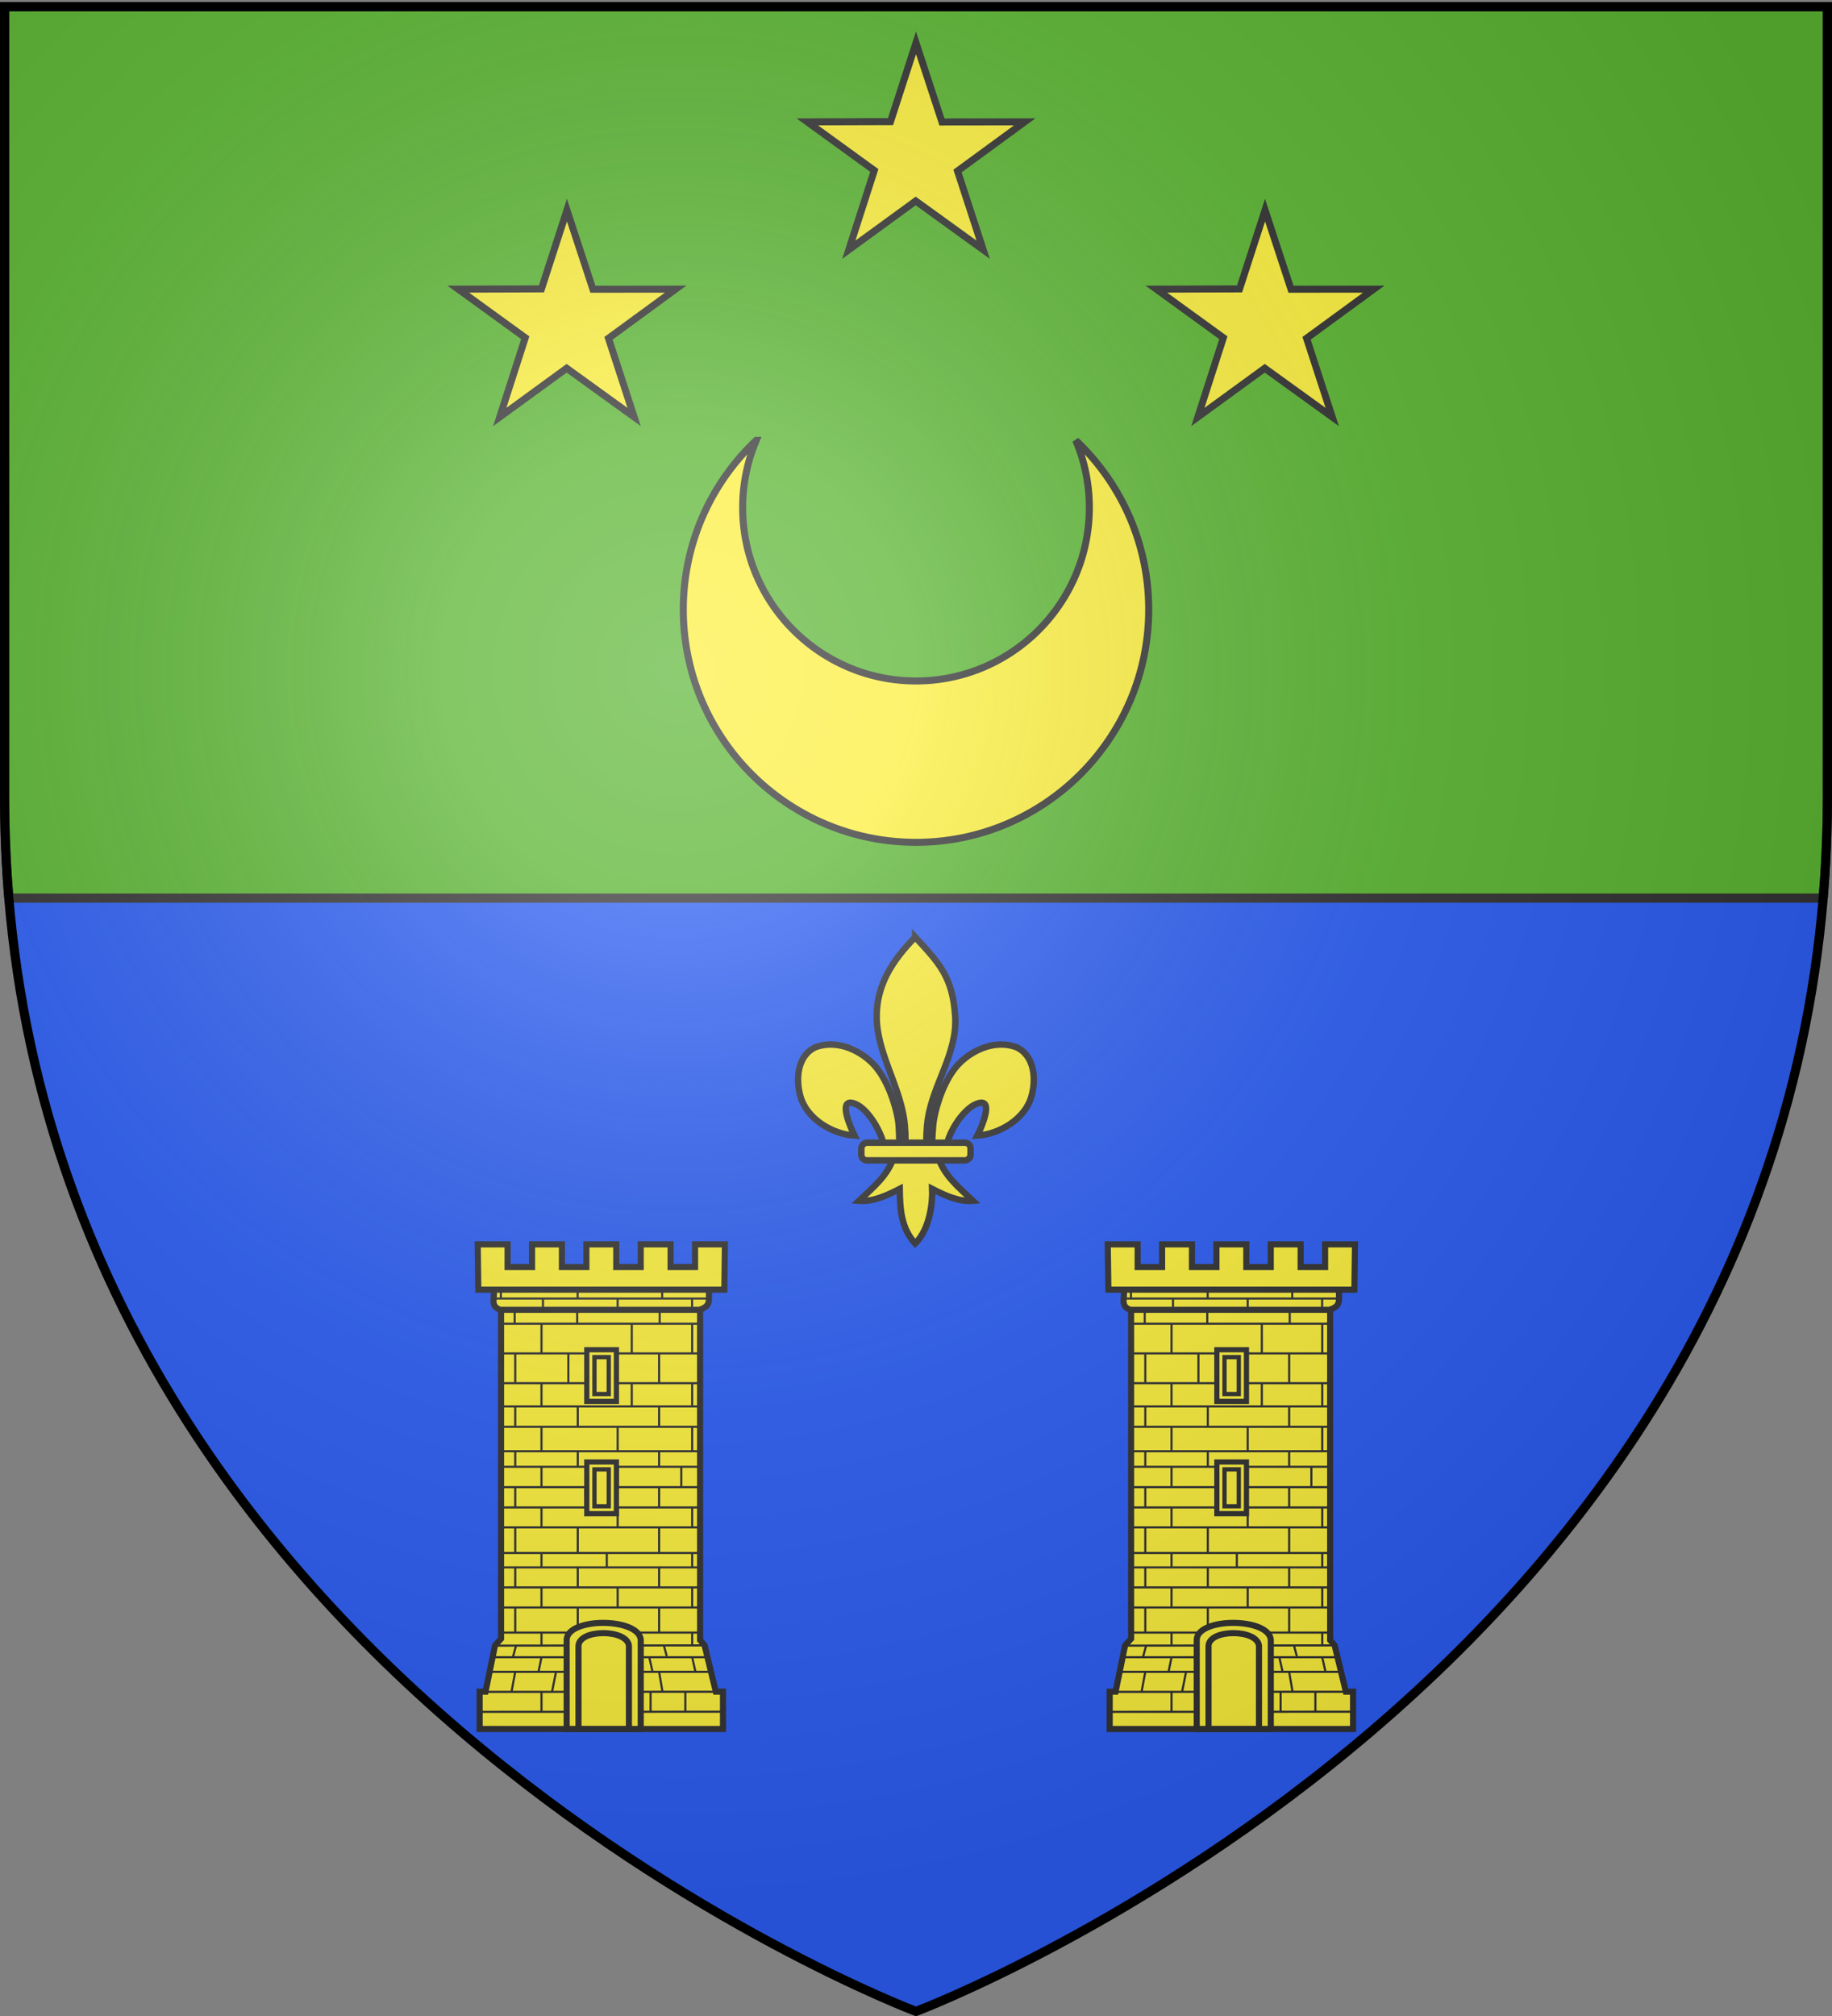
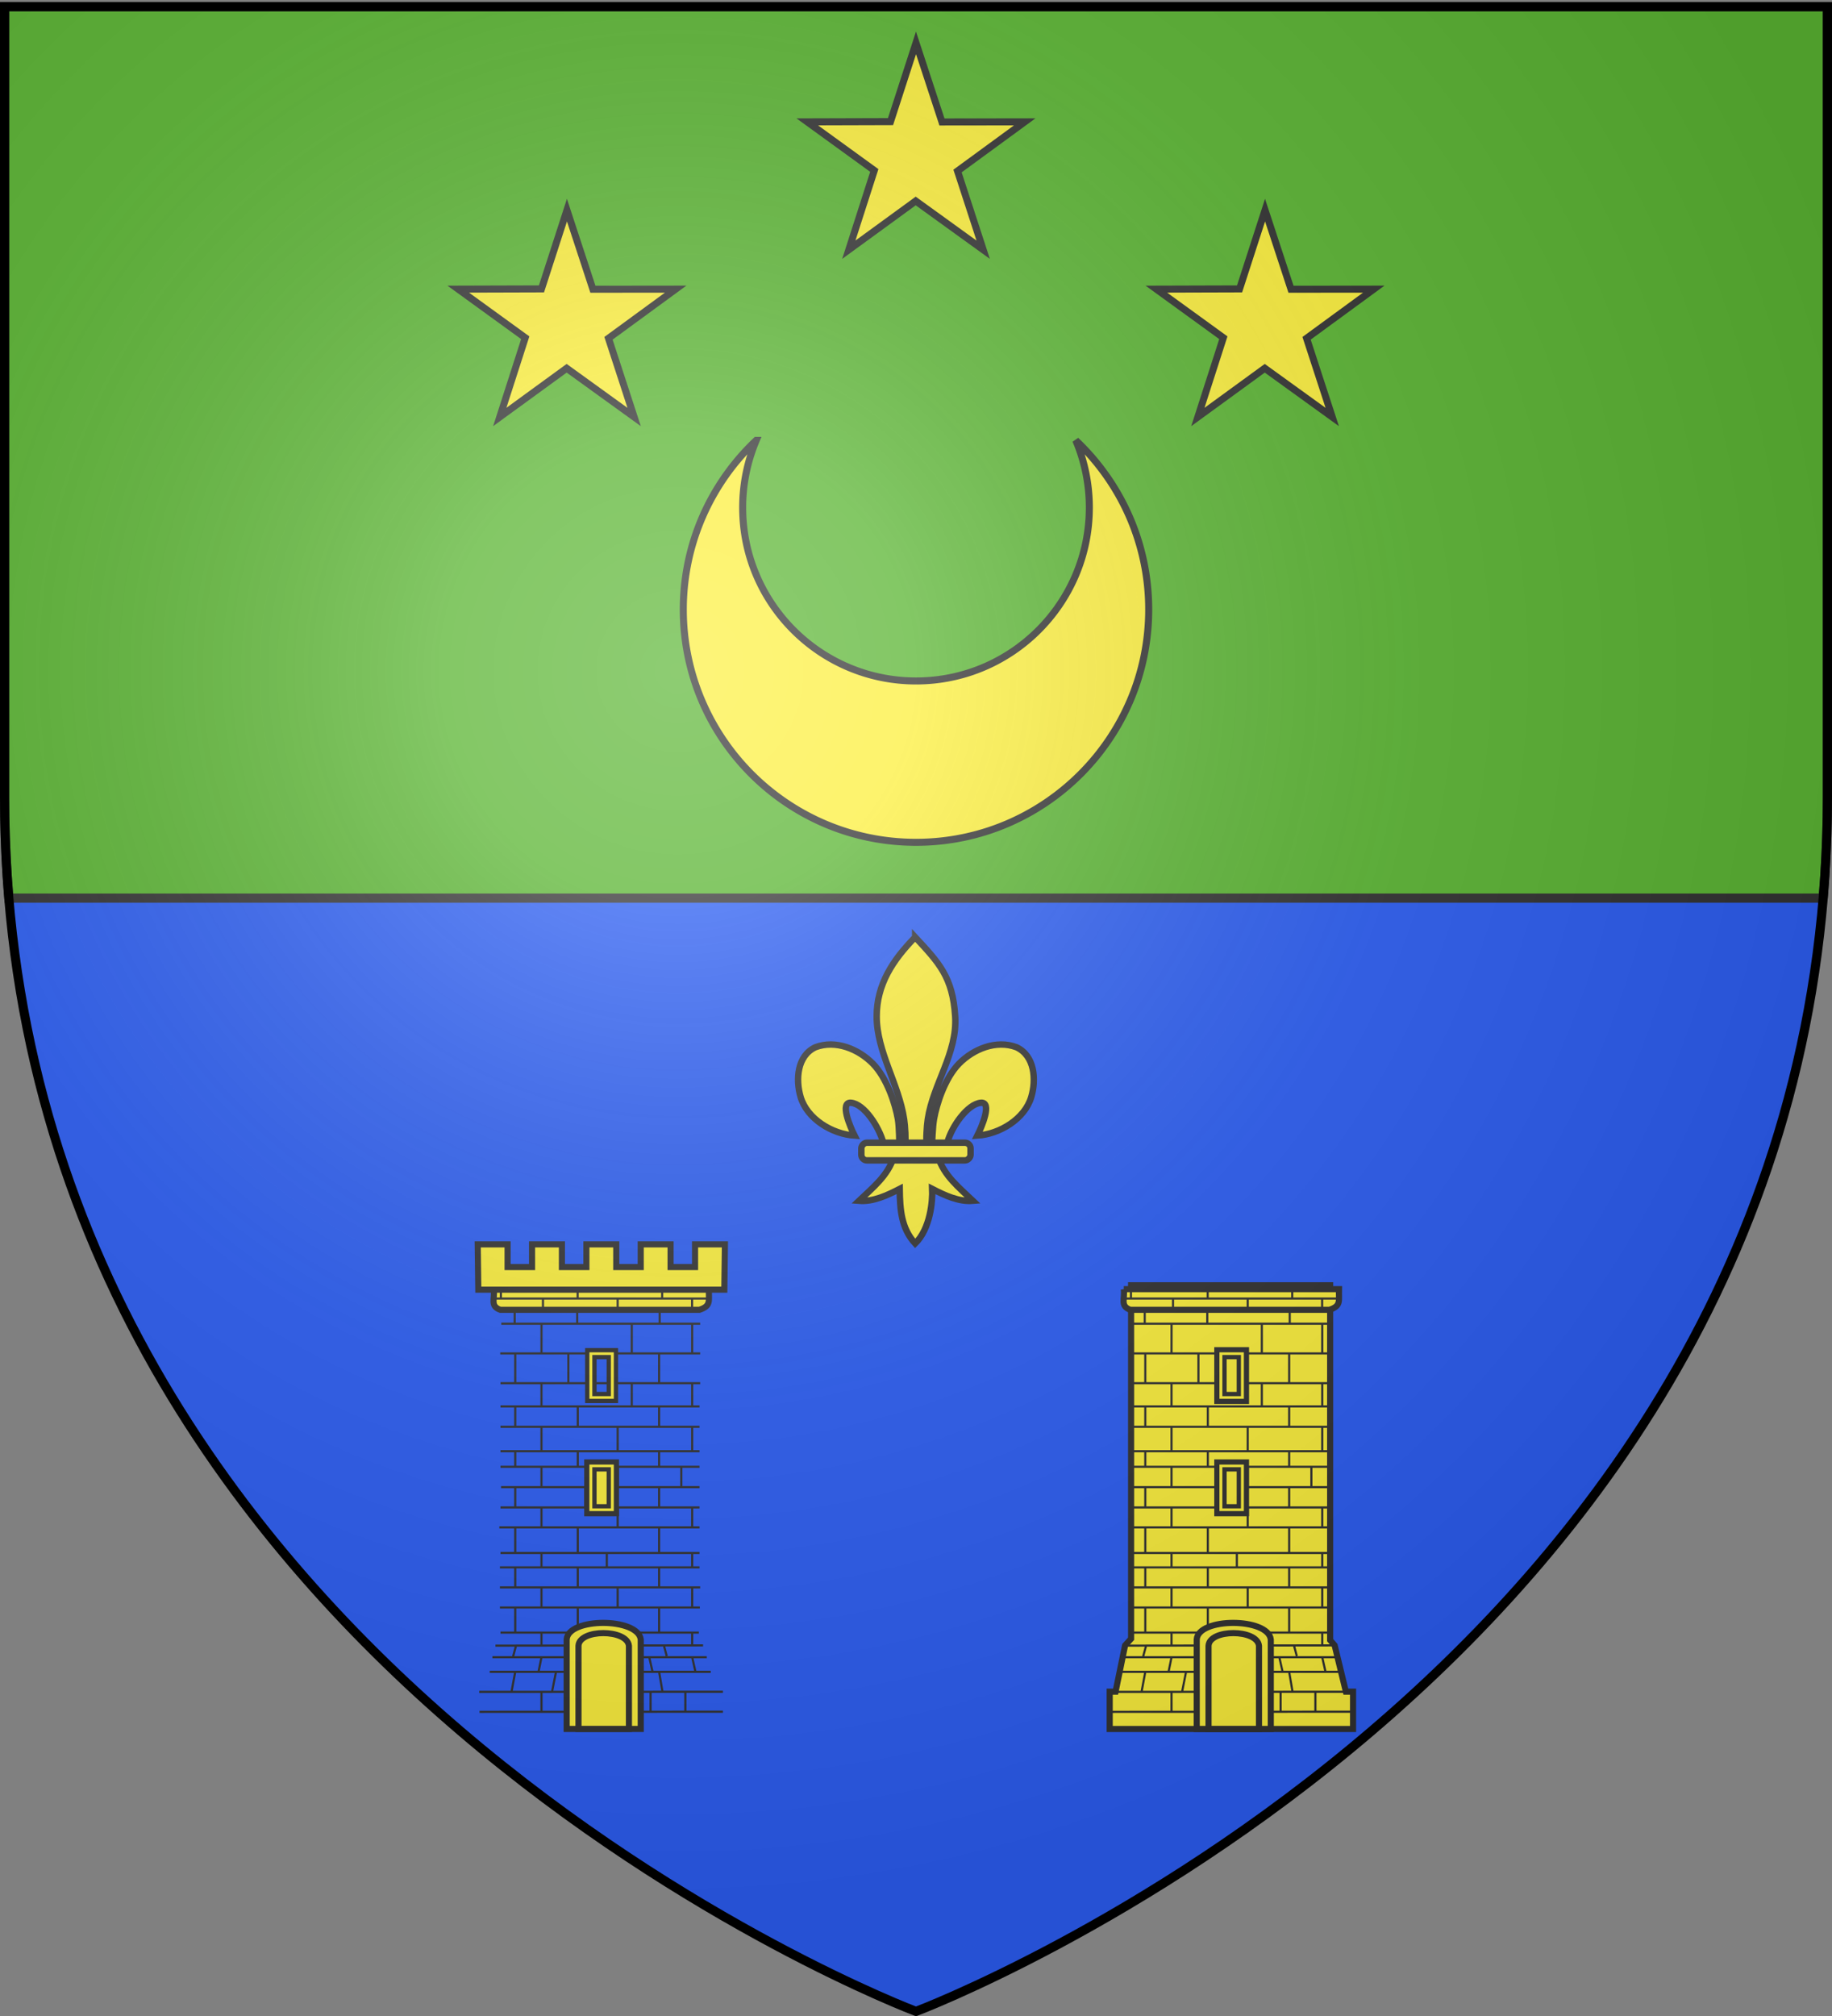
<svg xmlns="http://www.w3.org/2000/svg" xmlns:xlink="http://www.w3.org/1999/xlink" width="600" height="660" style="display:inline" version="1.0">
  <rect width="100%" height="100%" fill="#808080" stroke="none" />
  <desc>Flag of Canton of Valais (Wallis)</desc>
  <defs>
    <g id="c">
      <path id="b" d="M0 0v1h.5z" transform="rotate(18 3.157 -.5)" />
      <use xlink:href="#b" width="810" height="540" transform="scale(-1 1)" />
    </g>
    <g id="d">
      <use xlink:href="#c" width="810" height="540" transform="rotate(72)" />
      <use xlink:href="#c" width="810" height="540" transform="rotate(144)" />
    </g>
    <radialGradient xlink:href="#a" id="e" cx="221.445" cy="226.331" r="300" fx="221.445" fy="226.331" gradientTransform="matrix(1.353 0 0 1.349 -77.63 -85.747)" gradientUnits="userSpaceOnUse" />
    <linearGradient id="a">
      <stop offset="0" style="stop-color:white;stop-opacity:.314" />
      <stop offset=".19" style="stop-color:white;stop-opacity:.251" />
      <stop offset=".6" style="stop-color:#6b6b6b;stop-opacity:.125" />
      <stop offset="1" style="stop-color:black;stop-opacity:.125" />
    </linearGradient>
  </defs>
  <g style="display:inline">
    <path d="M300 658.5s298.5-112.32 298.5-397.772V2.176H1.5v258.552C1.5 546.18 300 658.5 300 658.5" style="opacity:1;fill:#2b5df2;fill-opacity:1;fill-rule:evenodd;stroke:none;stroke-width:1px;stroke-linecap:butt;stroke-linejoin:miter;stroke-opacity:1;display:inline" />
    <path d="M1.5 2.188v258.53c0 11.38.495 22.48 1.406 33.313h594.188a397 397 0 0 0 1.406-33.312V2.188z" style="display:inline;opacity:1;fill:#5ab532;fill-opacity:1;fill-rule:evenodd;stroke:#313131;stroke-width:3;stroke-linecap:butt;stroke-linejoin:miter;stroke-opacity:1;stroke-miterlimit:4;stroke-dasharray:none" />
    <g style="stroke:#313131;stroke-opacity:1;stroke-width:2.3;stroke-miterlimit:4;stroke-dasharray:none">
      <path d="m295.27 14.032 8.501 25.899 27.102-.032-22.004 16.089 8.405 25.766-22.1-15.956-21.908 15.956 8.345-25.95-21.945-15.905 27.259-.082zM180.952 68.794l8.502 25.899 27.102-.032-22.004 16.089 8.404 25.765-22.1-15.955-21.908 15.955 8.345-25.95-21.944-15.904 27.258-.082zM409.587 68.794l8.502 25.899 27.102-.032-22.005 16.089 8.405 25.765-22.1-15.955-21.908 15.955 8.345-25.95-21.944-15.904 27.258-.082z" style="fill:#fcef3c;fill-opacity:1;stroke:#313131;stroke-width:2.3;stroke-miterlimit:4;stroke-dasharray:none;stroke-dashoffset:0;stroke-opacity:1" transform="translate(4.73)" />
    </g>
    <g style="stroke:#313131;stroke-opacity:1;stroke-width:5.823;stroke-miterlimit:4;stroke-dasharray:none">
      <g style="display:inline;stroke:#313131;stroke-opacity:1;stroke-width:5.823;stroke-miterlimit:4;stroke-dasharray:none">
        <path d="M563.348 435.172" style="fill:#fff;fill-opacity:1;fill-rule:evenodd;stroke:#313131;stroke-width:5.823;stroke-linecap:butt;stroke-linejoin:miter;stroke-miterlimit:4;stroke-dasharray:none;stroke-opacity:1;display:inline" transform="matrix(.361 0 0 .361 82.283 137.477)" />
        <g style="stroke:#313131;stroke-width:7.997;stroke-miterlimit:4;stroke-dasharray:none;stroke-opacity:1;display:inline" transform="matrix(.263 0 0 .263 312.384 498.805)">
          <path d="M-48.097-730.047C-18.635-698.2-1.31-680.639 1.716-631.226c2.8 45.728-27.63 83.959-34.188 128.188-1.244 8.39-2.311 25.513-1.187 32.458.832 5.143 3.392 20.855 6.187 1.414.575-3.999.987-24.06 2.75-34.247 3.212-18.561 13.498-51.199 31.344-69.281 17.838-18.075 46.104-29.799 71.312-20.344 22.84 10.538 25 40.3 18.5 62.062-8.138 27.256-39.24 46.12-67.125 47.97 5.526-10.927 18.75-42.114 4.407-40.876-16.603 1.433-36.463 29.681-41.633 49.06-1.947 7.297-1.16 18.627-11.586 18.159 6.875 23.228 26.28 38.598 43.281 54.812-17.722 1.474-35.255-6.867-50.719-14.812.654 15.925-2.437 49.567-21.156 67.937-17.375-18.916-18.956-41.986-19.281-67.937-15.463 7.945-32.996 16.286-50.719 14.812 17.001-16.214 36.407-31.584 43.281-54.812-10.425.468-11.052-10.155-13-17.453-5.17-19.377-23.616-48.333-40.218-49.766-14.344-1.238-1.12 29.949 4.406 40.875-27.884-1.848-58.986-20.713-67.125-47.969-6.499-21.762-4.34-51.524 18.5-62.062 25.208-9.455 53.474 2.27 71.312 20.344 17.846 18.082 28.132 50.72 31.344 69.281 1.763 10.187 1.468 28.834 2.043 32.833 2.796 19.441 6.062 5.143 6.895 0 1.124-6.945.056-24.069-1.188-32.458-6.559-44.23-34.109-84.015-34.187-128.188-.07-39.886 19.983-70.234 47.937-98.82z" style="fill:#fcef3c;fill-opacity:1;fill-rule:evenodd;stroke:#313131;stroke-width:7.997;stroke-linecap:butt;stroke-linejoin:miter;stroke-miterlimit:4;stroke-dasharray:none;stroke-opacity:1" />
          <rect width="136" height="22" x="-20.841" y="-474.154" rx="7.012" ry="7.012" style="fill:#fcef3c;fill-opacity:1;fill-rule:evenodd;stroke:#313131;stroke-width:7.997;stroke-linejoin:round;stroke-miterlimit:4;stroke-dasharray:none;stroke-opacity:1" transform="scale(-1 1)" />
        </g>
      </g>
    </g>
    <g style="stroke:#313131;stroke-opacity:1;stroke-width:2;stroke-miterlimit:4;stroke-dasharray:none">
      <g style="stroke:#313131;stroke-width:2.213;stroke-miterlimit:4;stroke-dasharray:none;stroke-opacity:1">
        <path d="M434.999 128.727v127.999l-2.18 2.41-3.442 16.75h-2.13v13.525h88.164v-13.525h-2.599l-4.063-16.75-1.635-1.89V128.726z" style="fill:#fcef3c;fill-opacity:1;stroke:#313131;stroke-width:2.213;stroke-miterlimit:4;stroke-dasharray:none;stroke-opacity:1" transform="matrix(.904 0 0 .904 -22.793 304.411)" />
        <path d="M432.345 130.126h77.968c-.12 4.283.866 6.033-3.42 7.476h-72.197c-3.824-1.392-1.842-4.067-2.35-7.476z" style="fill:#fcef3c;fill-opacity:1;stroke:#313131;stroke-width:2.213;stroke-miterlimit:4;stroke-dasharray:none;stroke-opacity:1" transform="matrix(.904 0 0 .904 -22.793 304.411)" />
-         <path d="m426.55 113.906.215 16.411h89.132l.21-16.41h-10.819v8.207h-8.865v-8.208h-10.82v8.208h-8.865v-8.208H465.92v8.208h-8.865v-8.208h-10.82v8.208h-8.865v-8.208z" style="fill:#fcef3c;fill-opacity:1;stroke:#313131;stroke-width:2.213;stroke-miterlimit:4;stroke-dasharray:none;stroke-opacity:1" transform="matrix(.904 0 0 .904 -22.793 304.411)" />
        <path d="M431.862 263.423h77.669m-78.625 5.292h80.059m-83.882 7.262 88.303-.05m-88.184 7.275 88.184-.05m-75.244-14.437-1.345 7.211m16.112-7.211-1.434 7.211m-3.826 0v7.225m0-19.728-1.076 5.292m40.602 7.211v7.225m-.478-19.728 1.195 5.292m2.372 0 1.226 7.211m8.277 0v7.225m2.478-19.728 1.195 5.292m-70.645-14.211h71.868M438.3 130.037h71.829m-77.789 3.483h77.071m-74.92 3.837h72.65m-72.052 5.291h72.052m-72.437 10.748h72.437m-72.346 10.784h72.346m-72.346 8.415h72.107m-72.107 7.373h72.107m-72.107 8.849h72.107m-72.107 5.639h72.107m-71.9 7.372h71.9m-72.107 7.341h72.107m-72.52 7.23h72.52m-72.107 9.267h72.107m-72.313 5.213h72.313m-72.313 7.25h72.552m-72.552 7.281h72.433m-72.076-115.373v3.483m4.99 3.672v5.396m.206 10.808v10.784m0 8.415v7.373m0 8.849v5.639m0 7.372v7.341m0 7.23v9.267m0 5.213v7.25m0 7.281v9.094m.359 4.45-1.195 4.416m23.438-133.333v3.483m-.153 3.672v5.396m-3.2 10.808v10.784m3.406 8.415v7.373m0 8.849v5.639m2.77 7.372v7.341m-2.77 7.23v9.267m0 5.213v7.25m0 7.281v9.094m0 4.45v4.021M450.188 133.52v3.739m-.528 5.393-.011 10.744m0 10.784v8.415m0 7.373v8.849m0 5.639v7.372m0 7.341v7.23m0 9.267v5.213m0 7.25v7.281m0 9.094v4.45m27.603-125.434v3.739m5.11 5.393v10.744m0 10.784v8.415m-5.11 7.373v8.849m0 5.639v7.372m0 7.341v7.23m-3.936 9.267v5.213m3.936 7.25v7.281m0 9.094v4.45m16.122-128.917v3.483m-.903 3.672v5.396m-.207 10.808v10.784m0 8.415v7.373m0 8.849v5.639m0 7.372v7.341m0 7.23v9.267m0 5.213v7.25m0 7.281v9.094m1.683 4.45 1.075 4.021m9.186-129.455v3.739m.037 5.393v10.744m0 10.784v8.415m0 7.373v8.849m-3.936 5.639v7.372m3.936 7.341v7.23m0 9.267v5.213m0 7.25v7.281m0 9.094v4.45m-71.277.266 75.218-.098" style="fill:#fcef3c;fill-opacity:1;fill-rule:evenodd;stroke:#313131;stroke-width:.775;stroke-linecap:butt;stroke-linejoin:miter;stroke-miterlimit:4;stroke-dasharray:none;stroke-opacity:1" transform="matrix(.904 0 0 .904 -22.793 304.411)" />
        <path d="M466.233 152.228v18.394h10.395v-18.394z" style="fill:#fcef3c;fill-opacity:1;stroke:#313131;stroke-width:2.213;stroke-miterlimit:4;stroke-dasharray:none;stroke-opacity:1" transform="matrix(.904 0 0 .904 -22.793 304.411)" />
        <path d="M466.233 152.228v18.394h10.395v-18.394zm2.608 2.514h5.18v13.366h-5.18z" style="fill:#fcef3c;fill-opacity:1;stroke:#313131;stroke-width:1.549;stroke-miterlimit:4;stroke-dasharray:none;stroke-opacity:1" transform="matrix(.904 0 0 .904 -22.793 304.411)" />
        <path d="M466.233 192.875v18.393h10.395v-18.393z" style="fill:#fcef3c;fill-opacity:1;stroke:#313131;stroke-width:2.213;stroke-miterlimit:4;stroke-dasharray:none;stroke-opacity:1" transform="matrix(.904 0 0 .904 -22.793 304.411)" />
        <path d="M466.233 192.875v18.393h10.395v-18.393zm2.608 2.514h5.18v13.365h-5.18z" style="fill:#fcef3c;fill-opacity:1;stroke:#313131;stroke-width:1.549;stroke-miterlimit:4;stroke-dasharray:none;stroke-opacity:1" transform="matrix(.904 0 0 .904 -22.793 304.411)" />
        <path d="M458.775 256.99c.477-8.022 25.881-7.99 26.835 0v32.403h-26.835z" style="fill:#fcef3c;fill-opacity:1;stroke:#313131;stroke-width:2.213;stroke-miterlimit:4;stroke-dasharray:none;stroke-opacity:1" transform="matrix(.904 0 0 .904 -22.793 304.411)" />
        <path d="M481.331 289.383h-18.277v-30.107c.325-6.13 17.627-6.105 18.277 0z" style="fill:#fcef3c;fill-opacity:1;stroke:#313131;stroke-width:2.213;stroke-miterlimit:4;stroke-dasharray:none;stroke-opacity:1" transform="matrix(.904 0 0 .904 -22.793 304.411)" />
      </g>
      <g style="stroke:#313131;stroke-width:2.213;stroke-miterlimit:4;stroke-dasharray:none;stroke-opacity:1">
-         <path d="M434.999 128.727v127.999l-2.18 2.41-3.442 16.75h-2.13v13.525h88.164v-13.525h-2.599l-4.063-16.75-1.635-1.89V128.726z" style="fill:#fcef3c;fill-opacity:1;stroke:#313131;stroke-width:2.213;stroke-miterlimit:4;stroke-dasharray:none;stroke-opacity:1" transform="matrix(.904 0 0 .904 -229.142 304.411)" />
        <path d="M432.345 130.126h77.968c-.12 4.283.866 6.033-3.42 7.476h-72.197c-3.824-1.392-1.842-4.067-2.35-7.476z" style="fill:#fcef3c;fill-opacity:1;stroke:#313131;stroke-width:2.213;stroke-miterlimit:4;stroke-dasharray:none;stroke-opacity:1" transform="matrix(.904 0 0 .904 -229.142 304.411)" />
        <path d="m426.55 113.906.215 16.411h89.132l.21-16.41h-10.819v8.207h-8.865v-8.208h-10.82v8.208h-8.865v-8.208H465.92v8.208h-8.865v-8.208h-10.82v8.208h-8.865v-8.208z" style="fill:#fcef3c;fill-opacity:1;stroke:#313131;stroke-width:2.213;stroke-miterlimit:4;stroke-dasharray:none;stroke-opacity:1" transform="matrix(.904 0 0 .904 -229.142 304.411)" />
        <path d="M431.862 263.423h77.669m-78.625 5.292h80.059m-83.882 7.262 88.303-.05m-88.184 7.275 88.184-.05m-75.244-14.437-1.345 7.211m16.112-7.211-1.434 7.211m-3.826 0v7.225m0-19.728-1.076 5.292m40.602 7.211v7.225m-.478-19.728 1.195 5.292m2.372 0 1.226 7.211m8.277 0v7.225m2.478-19.728 1.195 5.292m-70.645-14.211h71.868M438.3 130.037h71.829m-77.789 3.483h77.071m-74.92 3.837h72.65m-72.052 5.291h72.052m-72.437 10.748h72.437m-72.346 10.784h72.346m-72.346 8.415h72.107m-72.107 7.373h72.107m-72.107 8.849h72.107m-72.107 5.639h72.107m-71.9 7.372h71.9m-72.107 7.341h72.107m-72.52 7.23h72.52m-72.107 9.267h72.107m-72.313 5.213h72.313m-72.313 7.25h72.552m-72.552 7.281h72.433m-72.076-115.373v3.483m4.99 3.672v5.396m.206 10.808v10.784m0 8.415v7.373m0 8.849v5.639m0 7.372v7.341m0 7.23v9.267m0 5.213v7.25m0 7.281v9.094m.359 4.45-1.195 4.416m23.438-133.333v3.483m-.153 3.672v5.396m-3.2 10.808v10.784m3.406 8.415v7.373m0 8.849v5.639m2.77 7.372v7.341m-2.77 7.23v9.267m0 5.213v7.25m0 7.281v9.094m0 4.45v4.021M450.188 133.52v3.739m-.528 5.393-.011 10.744m0 10.784v8.415m0 7.373v8.849m0 5.639v7.372m0 7.341v7.23m0 9.267v5.213m0 7.25v7.281m0 9.094v4.45m27.603-125.434v3.739m5.11 5.393v10.744m0 10.784v8.415m-5.11 7.373v8.849m0 5.639v7.372m0 7.341v7.23m-3.936 9.267v5.213m3.936 7.25v7.281m0 9.094v4.45m16.122-128.917v3.483m-.903 3.672v5.396m-.207 10.808v10.784m0 8.415v7.373m0 8.849v5.639m0 7.372v7.341m0 7.23v9.267m0 5.213v7.25m0 7.281v9.094m1.683 4.45 1.075 4.021m9.186-129.455v3.739m.037 5.393v10.744m0 10.784v8.415m0 7.373v8.849m-3.936 5.639v7.372m3.936 7.341v7.23m0 9.267v5.213m0 7.25v7.281m0 9.094v4.45m-71.277.266 75.218-.098" style="fill:#fcef3c;fill-opacity:1;fill-rule:evenodd;stroke:#313131;stroke-width:.775;stroke-linecap:butt;stroke-linejoin:miter;stroke-miterlimit:4;stroke-dasharray:none;stroke-opacity:1" transform="matrix(.904 0 0 .904 -229.142 304.411)" />
-         <path d="M466.233 152.228v18.394h10.395v-18.394z" style="fill:#fcef3c;fill-opacity:1;stroke:#313131;stroke-width:2.213;stroke-miterlimit:4;stroke-dasharray:none;stroke-opacity:1" transform="matrix(.904 0 0 .904 -229.142 304.411)" />
        <path d="M466.233 152.228v18.394h10.395v-18.394zm2.608 2.514h5.18v13.366h-5.18z" style="fill:#fcef3c;fill-opacity:1;stroke:#313131;stroke-width:1.549;stroke-miterlimit:4;stroke-dasharray:none;stroke-opacity:1" transform="matrix(.904 0 0 .904 -229.142 304.411)" />
        <path d="M466.233 192.875v18.393h10.395v-18.393z" style="fill:#fcef3c;fill-opacity:1;stroke:#313131;stroke-width:2.213;stroke-miterlimit:4;stroke-dasharray:none;stroke-opacity:1" transform="matrix(.904 0 0 .904 -229.142 304.411)" />
        <path d="M466.233 192.875v18.393h10.395v-18.393zm2.608 2.514h5.18v13.365h-5.18z" style="fill:#fcef3c;fill-opacity:1;stroke:#313131;stroke-width:1.549;stroke-miterlimit:4;stroke-dasharray:none;stroke-opacity:1" transform="matrix(.904 0 0 .904 -229.142 304.411)" />
        <path d="M458.775 256.99c.477-8.022 25.881-7.99 26.835 0v32.403h-26.835z" style="fill:#fcef3c;fill-opacity:1;stroke:#313131;stroke-width:2.213;stroke-miterlimit:4;stroke-dasharray:none;stroke-opacity:1" transform="matrix(.904 0 0 .904 -229.142 304.411)" />
        <path d="M481.331 289.383h-18.277v-30.107c.325-6.13 17.627-6.105 18.277 0z" style="fill:#fcef3c;fill-opacity:1;stroke:#313131;stroke-width:2.213;stroke-miterlimit:4;stroke-dasharray:none;stroke-opacity:1" transform="matrix(.904 0 0 .904 -229.142 304.411)" />
      </g>
    </g>
    <path d="M247.67 144.168c-14.703 13.896-23.883 33.567-23.883 55.38 0 42.07 34.143 76.213 76.213 76.213s76.213-34.143 76.213-76.213c0-21.813-9.18-41.484-23.883-55.38a56.5 56.5 0 0 1 4.439 21.998c0 31.336-25.433 56.769-56.769 56.769s-56.769-25.433-56.769-56.769a56.5 56.5 0 0 1 4.44-21.998z" style="fill:#fcef3c;fill-opacity:1;stroke:#313131;stroke-width:2.3;stroke-miterlimit:4;stroke-dasharray:none;stroke-opacity:1" />
  </g>
  <path d="M300 658.5s298.5-112.32 298.5-397.772V2.176H1.5v258.552C1.5 546.18 300 658.5 300 658.5" style="opacity:1;fill:url(#e);fill-opacity:1;fill-rule:evenodd;stroke:none;stroke-width:1px;stroke-linecap:butt;stroke-linejoin:miter;stroke-opacity:1" />
  <path d="M300 658.5S1.5 546.18 1.5 260.728V2.176h597v258.552C598.5 546.18 300 658.5 300 658.5z" style="opacity:1;fill:none;fill-opacity:1;fill-rule:evenodd;stroke:#000;stroke-width:3;stroke-linecap:butt;stroke-linejoin:miter;stroke-miterlimit:4;stroke-dasharray:none;stroke-opacity:1" />
</svg>